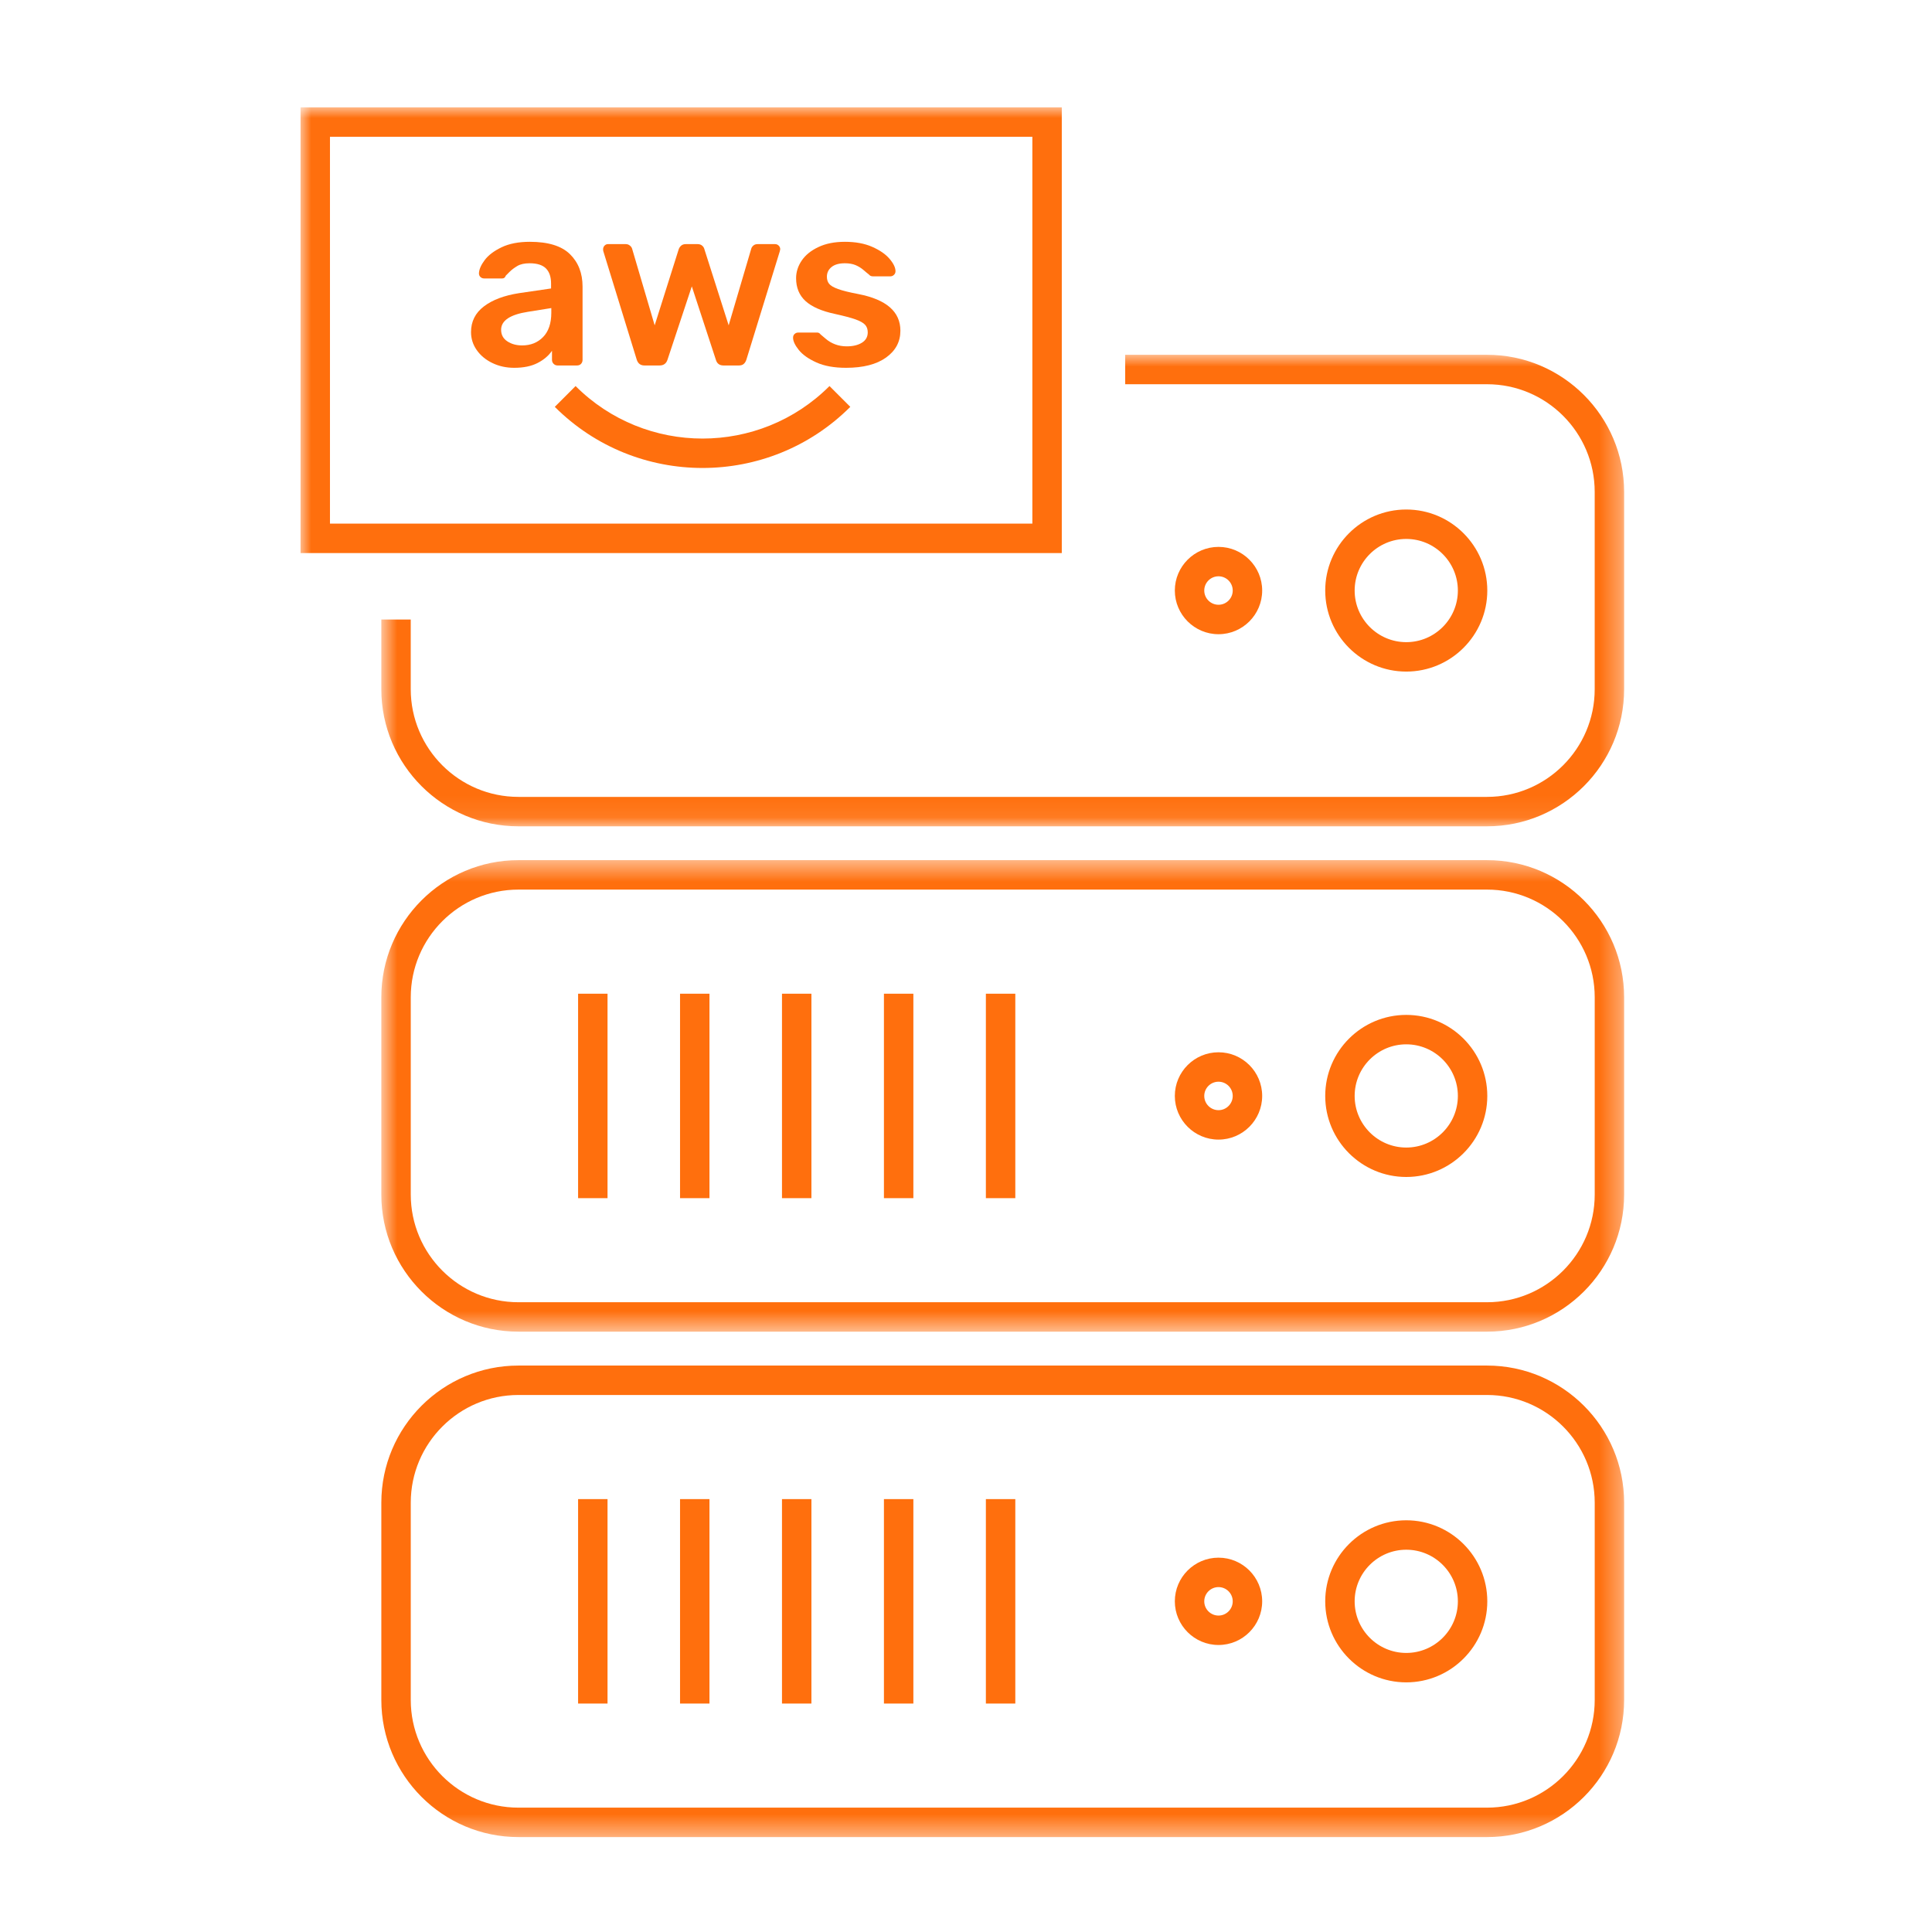
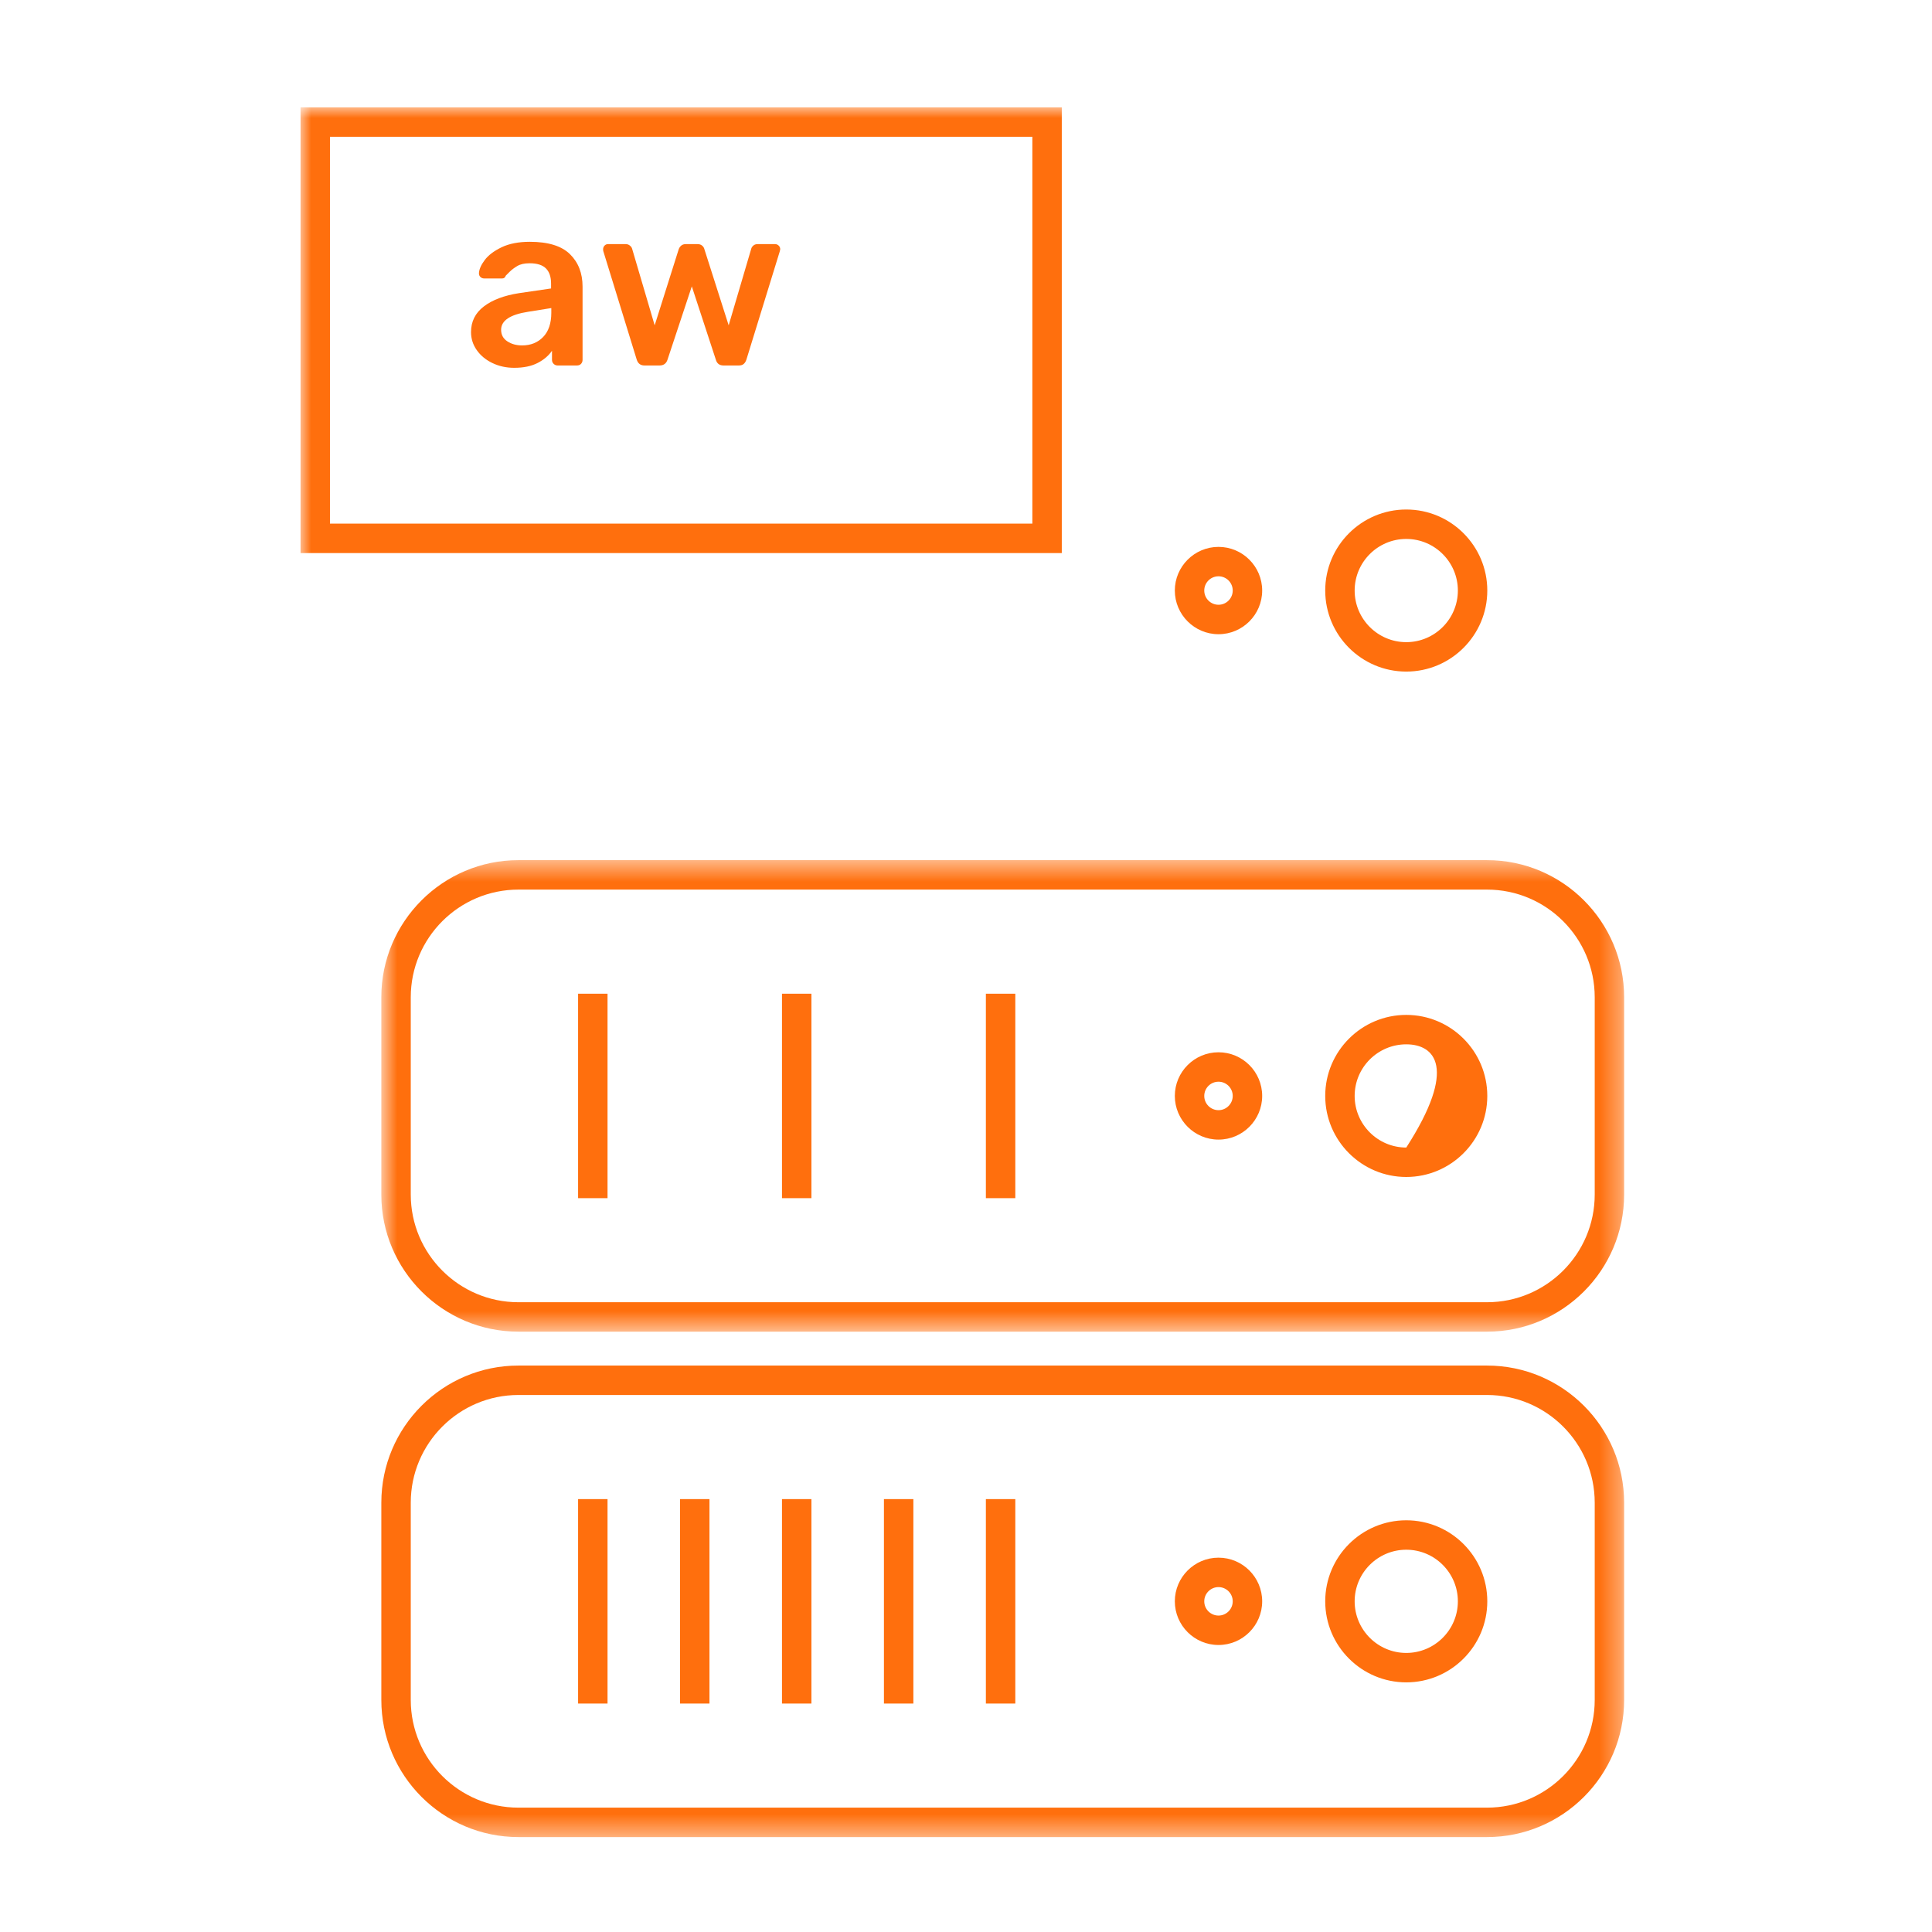
<svg xmlns="http://www.w3.org/2000/svg" xmlns:xlink="http://www.w3.org/1999/xlink" width="90px" height="90px" viewBox="0 0 90 90" version="1.1">
  <title>AWS Datacenter Icon</title>
  <defs>
-     <polygon id="path-1" points="0.763 0.948 58.658 0.948 58.658 22.914 0.763 22.914" />
    <polygon id="path-3" points="0.763 0.491 58.658 0.491 58.658 22.456 0.763 22.456" />
    <polygon id="path-5" points="0 80.579 61.658 80.579 61.658 0.001 0 0.001" />
  </defs>
  <g id="AWS-Datacenter-Icon" stroke="none" stroke-width="1" fill="none" fill-rule="evenodd">
    <g id="Group-34" transform="translate(14, 5)">
      <g id="Group-3" transform="translate(3, 10.579)">
        <mask id="mask-2" fill="white">
          <use xlink:href="#path-1" />
        </mask>
        <g id="Clip-2" />
        <path d="M52.271,22.914 L7.15,22.914 C3.628,22.914 0.763,20.049 0.763,16.527 L0.763,13.28 L2.134,13.28 L2.134,16.527 C2.134,19.293 4.384,21.543 7.15,21.543 L52.271,21.543 C55.037,21.543 57.287,19.293 57.287,16.527 L57.287,7.336 C57.287,4.57 55.037,2.32 52.271,2.32 L35.416,2.32 L35.416,0.948 L52.271,0.948 C55.793,0.948 58.658,3.814 58.658,7.336 L58.658,16.527 C58.658,20.049 55.793,22.914 52.271,22.914" id="Fill-1" fill="#FF6F0D" mask="url(#mask-2)" />
      </g>
      <path d="M51.509,20.106 C50.184,20.106 49.105,21.184 49.105,22.51 C49.105,23.835 50.184,24.914 51.509,24.914 C52.834,24.914 53.913,23.835 53.913,22.51 C53.913,21.184 52.834,20.106 51.509,20.106 M51.509,26.285 C49.427,26.285 47.734,24.591 47.734,22.51 C47.734,20.428 49.427,18.735 51.509,18.735 C53.591,18.735 55.284,20.428 55.284,22.51 C55.284,24.591 53.591,26.285 51.509,26.285" id="Fill-4" fill="#FF6F0D" />
      <path d="M42.763,21.846 C42.397,21.846 42.099,22.143 42.099,22.509 C42.099,22.875 42.397,23.172 42.763,23.172 C43.127,23.172 43.425,22.875 43.425,22.509 C43.425,22.143 43.127,21.846 42.763,21.846 M42.763,24.544 C41.641,24.544 40.728,23.631 40.728,22.509 C40.728,21.389 41.641,20.476 42.763,20.476 C43.885,20.476 44.797,21.389 44.797,22.509 C44.797,23.631 43.885,24.544 42.763,24.544" id="Fill-6" fill="#FF6F0D" />
      <g id="Group-10" transform="translate(3, 34.578)">
        <mask id="mask-4" fill="white">
          <use xlink:href="#path-3" />
        </mask>
        <g id="Clip-9" />
        <path d="M7.151,1.863 C4.385,1.863 2.135,4.112 2.135,6.878 L2.135,16.07 C2.135,18.835 4.385,21.085 7.151,21.085 L52.272,21.085 C55.036,21.085 57.288,18.835 57.288,16.07 L57.288,6.878 C57.288,4.112 55.036,1.863 52.272,1.863 L7.151,1.863 Z M52.272,22.456 L7.151,22.456 C3.628,22.456 0.763,19.591 0.763,16.07 L0.763,6.878 C0.763,3.357 3.628,0.491 7.151,0.491 L52.272,0.491 C55.794,0.491 58.658,3.357 58.658,6.878 L58.658,16.07 C58.658,19.591 55.794,22.456 52.272,22.456 L52.272,22.456 Z" id="Fill-8" fill="#FF6F0D" mask="url(#mask-4)" />
      </g>
-       <path d="M51.509,43.649 C50.184,43.649 49.105,44.727 49.105,46.053 C49.105,47.378 50.184,48.457 51.509,48.457 C52.834,48.457 53.913,47.378 53.913,46.053 C53.913,44.727 52.834,43.649 51.509,43.649 M51.509,49.828 C49.427,49.828 47.734,48.134 47.734,46.053 C47.734,43.971 49.427,42.278 51.509,42.278 C53.591,42.278 55.284,43.971 55.284,46.053 C55.284,48.134 53.591,49.828 51.509,49.828" id="Fill-11" fill="#FF6F0D" />
+       <path d="M51.509,43.649 C50.184,43.649 49.105,44.727 49.105,46.053 C49.105,47.378 50.184,48.457 51.509,48.457 C53.913,44.727 52.834,43.649 51.509,43.649 M51.509,49.828 C49.427,49.828 47.734,48.134 47.734,46.053 C47.734,43.971 49.427,42.278 51.509,42.278 C53.591,42.278 55.284,43.971 55.284,46.053 C55.284,48.134 53.591,49.828 51.509,49.828" id="Fill-11" fill="#FF6F0D" />
      <path d="M42.763,45.39 C42.397,45.39 42.099,45.687 42.099,46.053 C42.099,46.419 42.397,46.716 42.763,46.716 C43.127,46.716 43.425,46.419 43.425,46.053 C43.425,45.687 43.127,45.39 42.763,45.39 M42.763,48.087 C41.641,48.087 40.728,47.174 40.728,46.053 C40.728,44.931 41.641,44.019 42.763,44.019 C43.885,44.019 44.797,44.931 44.797,46.053 C44.797,47.174 43.885,48.087 42.763,48.087" id="Fill-13" fill="#FF6F0D" />
      <mask id="mask-6" fill="white">
        <use xlink:href="#path-5" />
      </mask>
      <g id="Clip-16" />
      <polygon id="Fill-15" fill="#FF6F0D" mask="url(#mask-6)" points="12.93 50.815 14.301 50.815 14.301 41.291 12.93 41.291" />
-       <polygon id="Fill-17" fill="#FF6F0D" mask="url(#mask-6)" points="17.679 50.815 19.05 50.815 19.05 41.291 17.679 41.291" />
      <polygon id="Fill-18" fill="#FF6F0D" mask="url(#mask-6)" points="22.428 50.815 23.799 50.815 23.799 41.291 22.428 41.291" />
-       <polygon id="Fill-19" fill="#FF6F0D" mask="url(#mask-6)" points="27.177 50.815 28.548 50.815 28.548 41.291 27.177 41.291" />
      <polygon id="Fill-20" fill="#FF6F0D" mask="url(#mask-6)" points="31.926 50.815 33.297 50.815 33.297 41.291 31.926 41.291" />
      <path d="M10.15,59.984 C7.385,59.984 5.135,62.234 5.135,65 L5.135,74.191 C5.135,76.957 7.385,79.207 10.15,79.207 L55.272,79.207 C58.036,79.207 60.288,76.957 60.288,74.191 L60.288,65 C60.288,62.234 58.036,59.984 55.272,59.984 L10.15,59.984 Z M55.272,80.578 L10.15,80.578 C6.628,80.578 3.764,77.713 3.764,74.191 L3.764,65 C3.764,61.478 6.628,58.613 10.15,58.613 L55.272,58.613 C58.794,58.613 61.658,61.478 61.658,65 L61.658,74.191 C61.658,77.713 58.794,80.578 55.272,80.578 L55.272,80.578 Z" id="Fill-21" fill="#FF6F0D" mask="url(#mask-6)" />
      <path d="M51.509,67.192 C50.184,67.192 49.105,68.27 49.105,69.596 C49.105,70.921 50.184,72 51.509,72 C52.834,72 53.913,70.921 53.913,69.596 C53.913,68.27 52.834,67.192 51.509,67.192 M51.509,73.371 C49.427,73.371 47.734,71.677 47.734,69.596 C47.734,67.514 49.427,65.821 51.509,65.821 C53.591,65.821 55.284,67.514 55.284,69.596 C55.284,71.677 53.591,73.371 51.509,73.371" id="Fill-22" fill="#FF6F0D" mask="url(#mask-6)" />
      <path d="M42.763,68.933 C42.397,68.933 42.099,69.231 42.099,69.596 C42.099,69.962 42.397,70.259 42.763,70.259 C43.127,70.259 43.425,69.962 43.425,69.596 C43.425,69.231 43.127,68.933 42.763,68.933 M42.763,71.63 C41.641,71.63 40.728,70.718 40.728,69.596 C40.728,68.475 41.641,67.562 42.763,67.562 C43.885,67.562 44.797,68.475 44.797,69.596 C44.797,70.718 43.885,71.63 42.763,71.63" id="Fill-23" fill="#FF6F0D" mask="url(#mask-6)" />
      <polygon id="Fill-24" fill="#FF6F0D" mask="url(#mask-6)" points="12.93 74.358 14.301 74.358 14.301 64.834 12.93 64.834" />
      <polygon id="Fill-25" fill="#FF6F0D" mask="url(#mask-6)" points="17.679 74.358 19.05 74.358 19.05 64.834 17.679 64.834" />
      <polygon id="Fill-26" fill="#FF6F0D" mask="url(#mask-6)" points="22.428 74.358 23.799 74.358 23.799 64.834 22.428 64.834" />
      <polygon id="Fill-27" fill="#FF6F0D" mask="url(#mask-6)" points="27.177 74.358 28.548 74.358 28.548 64.834 27.177 64.834" />
      <polygon id="Fill-28" fill="#FF6F0D" mask="url(#mask-6)" points="31.926 74.358 33.297 74.358 33.297 64.834 31.926 64.834" />
      <path d="M1.371,19.392 L34.091,19.392 L34.091,1.371 L1.371,1.371 L1.371,19.392 Z M0,20.764 L35.462,20.764 L35.462,0.001 L0,0.001 L0,20.764 Z" id="Fill-29" fill="#FF6F0D" mask="url(#mask-6)" />
      <path d="M11.301,10.699 C11.554,10.438 11.682,10.062 11.682,9.569 L11.682,9.351 L10.594,9.525 C9.761,9.655 9.344,9.935 9.344,10.362 C9.344,10.594 9.44,10.773 9.632,10.9 C9.824,11.027 10.054,11.091 10.323,11.091 C10.721,11.091 11.047,10.96 11.301,10.699 M8.936,11.911 C8.629,11.763 8.386,11.562 8.208,11.308 C8.03,11.054 7.942,10.775 7.942,10.471 C7.942,9.978 8.141,9.579 8.54,9.275 C8.938,8.97 9.486,8.764 10.181,8.656 L11.671,8.438 L11.671,8.209 C11.671,7.898 11.591,7.663 11.431,7.503 C11.272,7.344 11.018,7.264 10.67,7.264 C10.431,7.264 10.239,7.307 10.094,7.394 C9.949,7.481 9.832,7.57 9.741,7.661 C9.65,7.751 9.591,7.811 9.562,7.84 C9.532,7.927 9.478,7.971 9.399,7.971 L8.551,7.971 C8.486,7.971 8.429,7.949 8.382,7.905 C8.335,7.862 8.311,7.804 8.311,7.731 C8.319,7.55 8.407,7.345 8.578,7.117 C8.748,6.889 9.011,6.69 9.366,6.519 C9.721,6.349 10.16,6.264 10.681,6.264 C11.536,6.264 12.16,6.456 12.551,6.84 C12.942,7.224 13.138,7.728 13.138,8.351 L13.138,11.764 C13.138,11.837 13.114,11.898 13.068,11.949 C13.02,12 12.957,12.025 12.877,12.025 L11.975,12.025 C11.902,12.025 11.841,12 11.79,11.949 C11.739,11.898 11.714,11.837 11.714,11.764 L11.714,11.34 C11.554,11.573 11.33,11.763 11.04,11.911 C10.75,12.06 10.388,12.134 9.953,12.134 C9.583,12.134 9.245,12.06 8.936,11.911" id="Fill-30" fill="#FF6F0D" mask="url(#mask-6)" />
      <path d="M15.661,11.753 L14.107,6.709 C14.098,6.687 14.095,6.655 14.095,6.611 C14.095,6.546 14.117,6.49 14.161,6.443 C14.204,6.396 14.258,6.372 14.323,6.372 L15.149,6.372 C15.223,6.372 15.286,6.394 15.339,6.437 C15.395,6.481 15.428,6.528 15.444,6.579 L16.497,10.155 L17.617,6.611 C17.64,6.546 17.677,6.49 17.732,6.443 C17.785,6.396 17.857,6.372 17.944,6.372 L18.497,6.372 C18.584,6.372 18.655,6.396 18.709,6.443 C18.765,6.49 18.799,6.546 18.814,6.611 L19.944,10.155 L20.998,6.579 C21.012,6.528 21.046,6.481 21.096,6.437 C21.146,6.394 21.212,6.372 21.291,6.372 L22.107,6.372 C22.172,6.372 22.229,6.396 22.276,6.443 C22.323,6.49 22.346,6.546 22.346,6.611 L22.325,6.709 L20.77,11.753 C20.741,11.84 20.7,11.907 20.645,11.954 C20.59,12.002 20.515,12.025 20.422,12.025 L19.704,12.025 C19.515,12.025 19.396,11.934 19.346,11.753 L18.227,8.34 L17.096,11.753 C17.038,11.934 16.915,12.025 16.726,12.025 L16.02,12.025 C15.838,12.025 15.719,11.934 15.661,11.753" id="Fill-31" fill="#FF6F0D" mask="url(#mask-6)" />
-       <path d="M24.031,11.884 C23.661,11.717 23.388,11.524 23.21,11.302 C23.033,11.081 22.944,10.891 22.944,10.732 C22.944,10.659 22.967,10.601 23.015,10.558 C23.062,10.514 23.118,10.492 23.183,10.492 L24.074,10.492 C24.132,10.492 24.183,10.521 24.227,10.58 C24.263,10.608 24.344,10.677 24.471,10.786 C24.598,10.895 24.743,10.98 24.906,11.041 C25.069,11.103 25.249,11.134 25.444,11.134 C25.734,11.134 25.97,11.078 26.151,10.965 C26.332,10.853 26.423,10.692 26.423,10.482 C26.423,10.337 26.381,10.219 26.298,10.128 C26.214,10.038 26.066,9.954 25.852,9.878 C25.638,9.802 25.317,9.717 24.89,9.623 C24.274,9.492 23.819,9.293 23.525,9.025 C23.232,8.757 23.085,8.402 23.085,7.96 C23.085,7.67 23.172,7.396 23.346,7.139 C23.52,6.882 23.779,6.671 24.124,6.509 C24.468,6.345 24.879,6.264 25.357,6.264 C25.85,6.264 26.274,6.342 26.629,6.498 C26.984,6.654 27.254,6.84 27.439,7.057 C27.624,7.275 27.716,7.467 27.716,7.634 C27.716,7.699 27.693,7.755 27.646,7.802 C27.598,7.849 27.542,7.873 27.477,7.873 L26.662,7.873 C26.582,7.873 26.52,7.844 26.477,7.786 C26.426,7.749 26.344,7.682 26.232,7.584 C26.12,7.487 25.995,7.409 25.857,7.351 C25.719,7.293 25.553,7.264 25.357,7.264 C25.089,7.264 24.882,7.322 24.738,7.438 C24.593,7.554 24.52,7.706 24.52,7.894 C24.52,8.025 24.554,8.134 24.624,8.22 C24.692,8.308 24.832,8.389 25.042,8.465 C25.252,8.541 25.567,8.619 25.988,8.699 C27.292,8.953 27.944,9.521 27.944,10.405 C27.944,10.92 27.722,11.337 27.276,11.656 C26.83,11.975 26.209,12.134 25.412,12.134 C24.861,12.134 24.401,12.051 24.031,11.884" id="Fill-32" fill="#FF6F0D" mask="url(#mask-6)" />
-       <path d="M18.727,16.8 C16.234,16.8 13.742,15.851 11.844,13.953 L12.813,12.984 C16.074,16.245 21.38,16.245 24.641,12.984 L25.61,13.953 C23.712,15.851 21.22,16.8 18.727,16.8" id="Fill-33" fill="#FF6F0D" mask="url(#mask-6)" />
    </g>
  </g>
</svg>